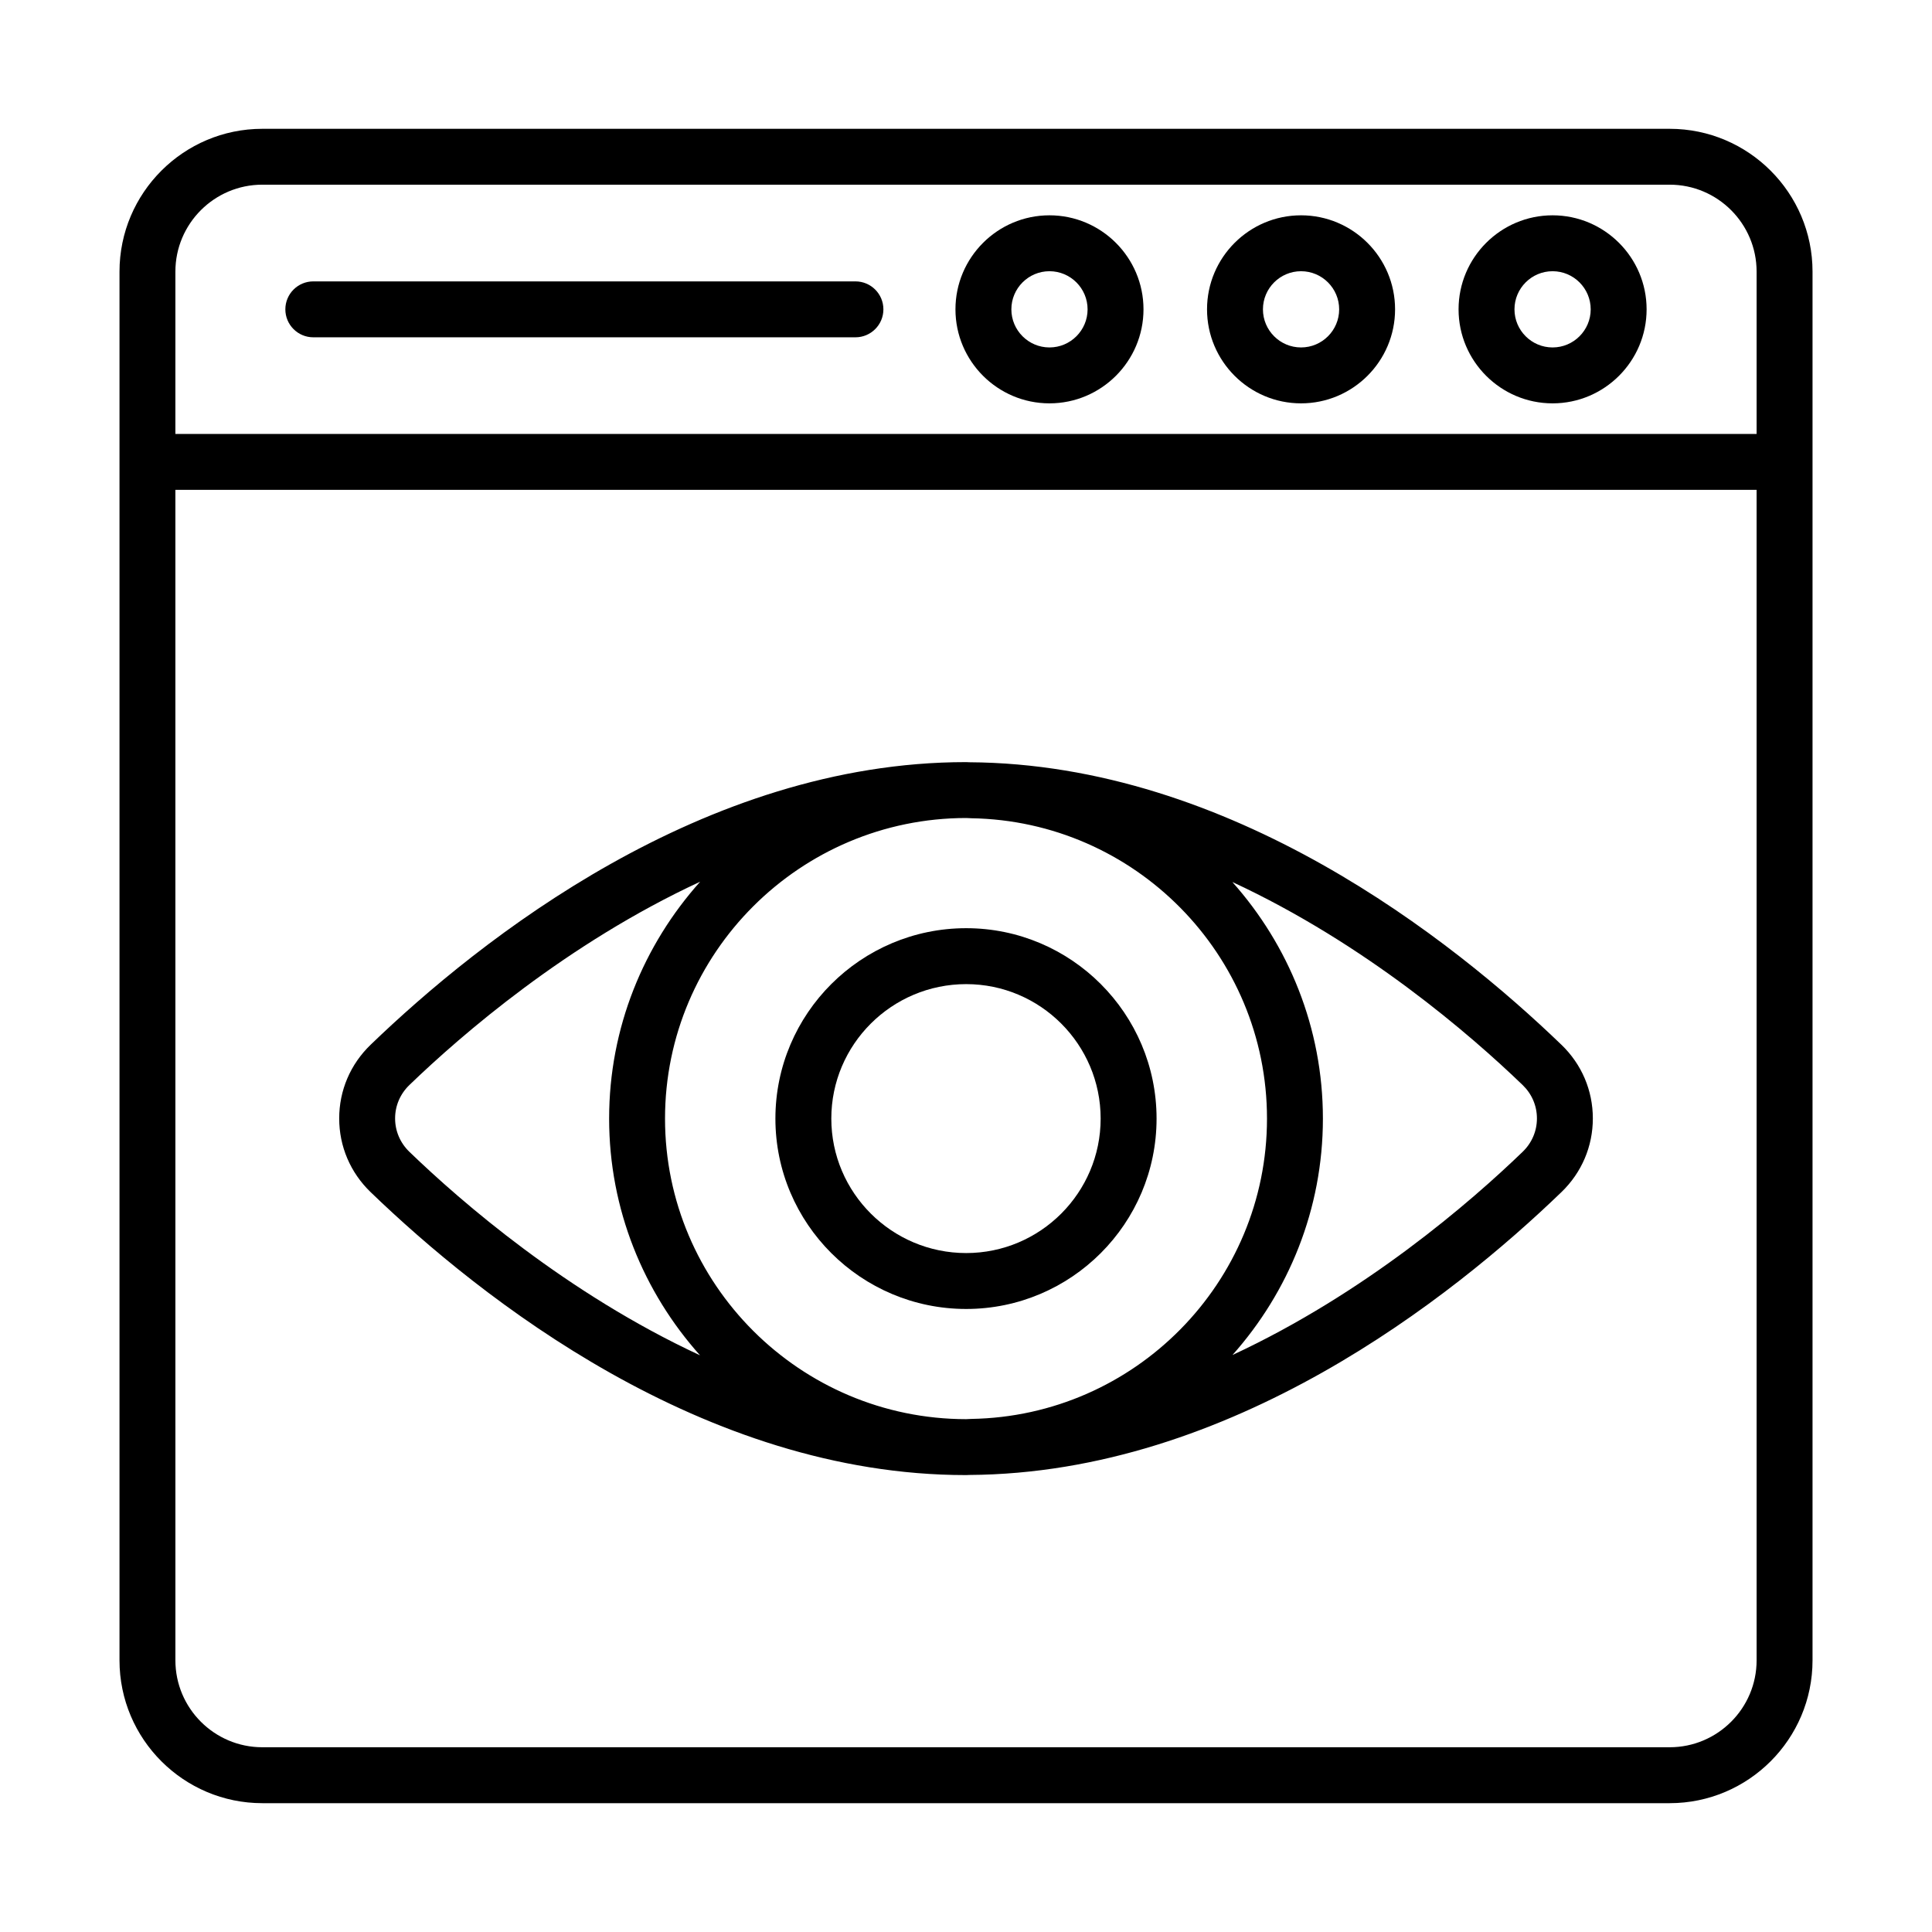
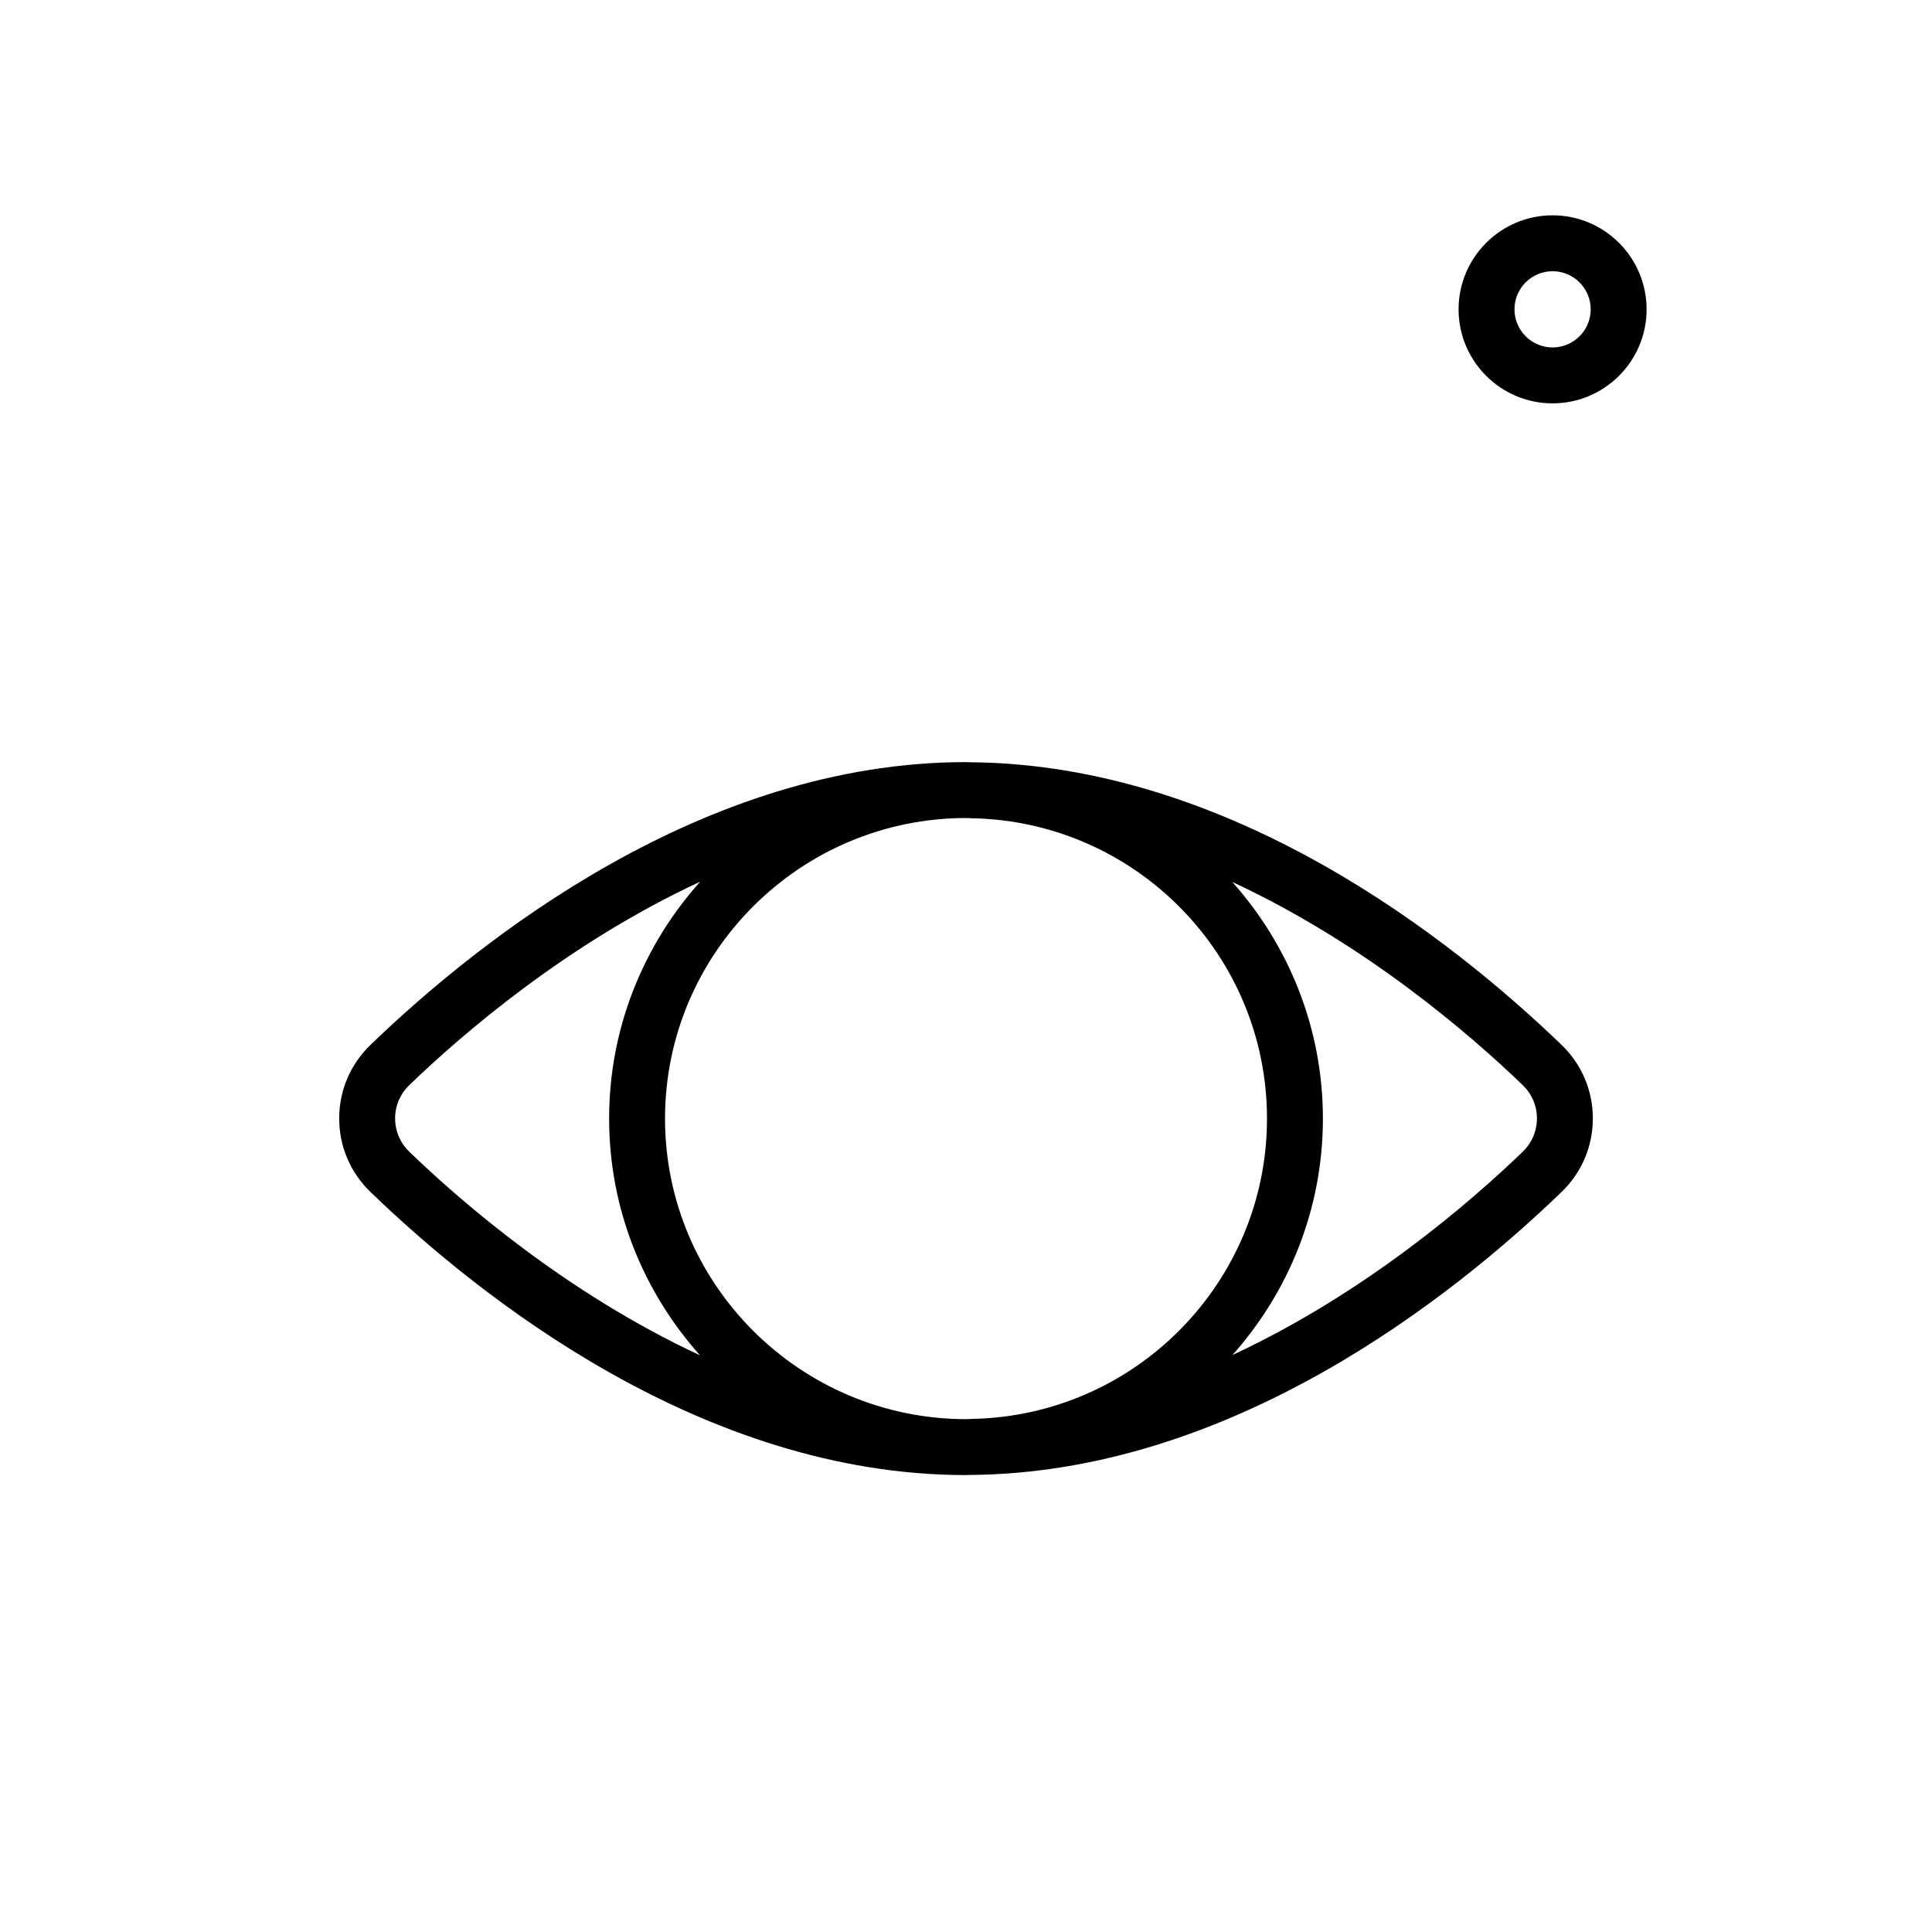
<svg xmlns="http://www.w3.org/2000/svg" fill="#000000" width="800px" height="800px" version="1.1" viewBox="144 144 512 512">
  <g>
-     <path d="m213.52 621.86h372.96c20.875 0 37.859-16.98 37.859-37.859v-368.01c0-20.875-16.98-37.855-37.855-37.855h-372.96c-20.875 0-37.855 16.98-37.855 37.855v368.01c0 20.879 16.984 37.859 37.859 37.859zm396-37.859c0 12.707-10.336 23.039-23.039 23.039h-372.96c-12.707 0-23.039-10.336-23.039-23.039l-0.004-310.18h419.04zm-419.04-368.02c0-12.707 10.336-23.039 23.039-23.039h372.96c12.703 0 23.039 10.332 23.039 23.039v43.016l-419.04 0.004z" />
    <path d="m555.45 201.06c-13.738 0-24.914 11.18-24.914 24.918s11.176 24.914 24.914 24.914 24.918-11.176 24.918-24.914-11.18-24.918-24.918-24.918zm0 35.016c-5.566 0-10.098-4.531-10.098-10.098 0-5.57 4.531-10.102 10.098-10.102 5.57 0 10.102 4.531 10.102 10.102 0 5.566-4.531 10.098-10.102 10.098z" />
-     <path d="m488.79 201.06c-13.738 0-24.914 11.18-24.914 24.918s11.176 24.914 24.914 24.914c13.738 0 24.918-11.176 24.918-24.914 0.004-13.738-11.176-24.918-24.918-24.918zm0 35.016c-5.566 0-10.098-4.531-10.098-10.098 0-5.57 4.531-10.102 10.098-10.102 5.57 0 10.102 4.531 10.102 10.102 0 5.566-4.527 10.098-10.102 10.098z" />
-     <path d="m422.12 201.06c-13.738 0-24.914 11.18-24.914 24.918s11.176 24.914 24.914 24.914c13.738 0 24.918-11.176 24.918-24.914s-11.18-24.918-24.918-24.918zm0 35.016c-5.566 0-10.098-4.531-10.098-10.098 0-5.57 4.531-10.102 10.098-10.102 5.57 0 10.102 4.531 10.102 10.102 0 5.566-4.531 10.098-10.102 10.098z" />
-     <path d="m370.7 218.57h-143.67c-4.09 0-7.41 3.312-7.41 7.41 0 4.09 3.316 7.41 7.41 7.41h143.67c4.09 0 7.41-3.32 7.41-7.41 0-4.098-3.32-7.41-7.41-7.41z" />
    <path d="m399.95 534.91h0.086 0.07c0.238 0 0.465-0.031 0.703-0.031 69.316-0.387 128.07-47.07 156.99-74.961 5.367-5.18 8.324-12.121 8.32-19.535-0.004-7.418-2.961-14.348-8.336-19.523v0.004c-28.914-27.855-87.668-74.477-156.98-74.859-0.234-0.004-0.461-0.035-0.695-0.035-0.023 0-0.047 0.004-0.07 0.004-0.031 0-0.059-0.004-0.086-0.004-69.602 0-128.7 46.926-157.73 74.895-5.371 5.176-8.332 12.113-8.332 19.523-0.004 7.414 2.953 14.352 8.32 19.531 29.031 28.004 88.129 74.992 157.74 74.992zm0.082-174.13c0.457 0 0.906 0.059 1.363 0.062 43.324 0.699 78.371 36.105 78.371 79.594 0 43.48-35.035 78.883-78.352 79.59-0.465 0.008-0.918 0.062-1.383 0.066-44.004-0.043-79.793-35.758-79.793-79.652 0.004-43.902 35.789-79.617 79.793-79.66zm151.27 79.605c0.004 3.356-1.344 6.504-3.793 8.863-13.746 13.262-41.648 37.457-76.887 53.84 14.852-16.695 23.961-38.605 23.961-62.652 0-24.066-9.121-45.996-23.996-62.695 35.254 16.363 63.164 40.539 76.914 53.789 2.449 2.356 3.801 5.496 3.801 8.855zm-298.8-8.855c13.77-13.27 41.738-37.504 77.043-53.867-14.949 16.711-24.121 38.664-24.121 62.773 0 24.086 9.156 46.031 24.086 62.734-35.289-16.383-63.246-40.641-77.012-53.922-2.445-2.359-3.793-5.508-3.793-8.863s1.352-6.496 3.797-8.855z" />
-     <path d="m400.05 490.89c27.82 0 50.453-22.633 50.453-50.453 0-27.82-22.633-50.457-50.453-50.457-27.879 0-50.559 22.637-50.559 50.457-0.004 27.824 22.68 50.453 50.559 50.453zm0-86.086c19.648 0 35.633 15.988 35.633 35.637 0 19.652-15.988 35.633-35.633 35.633-19.711 0-35.742-15.984-35.742-35.633-0.004-19.652 16.031-35.637 35.742-35.637z" />
  </g>
</svg>